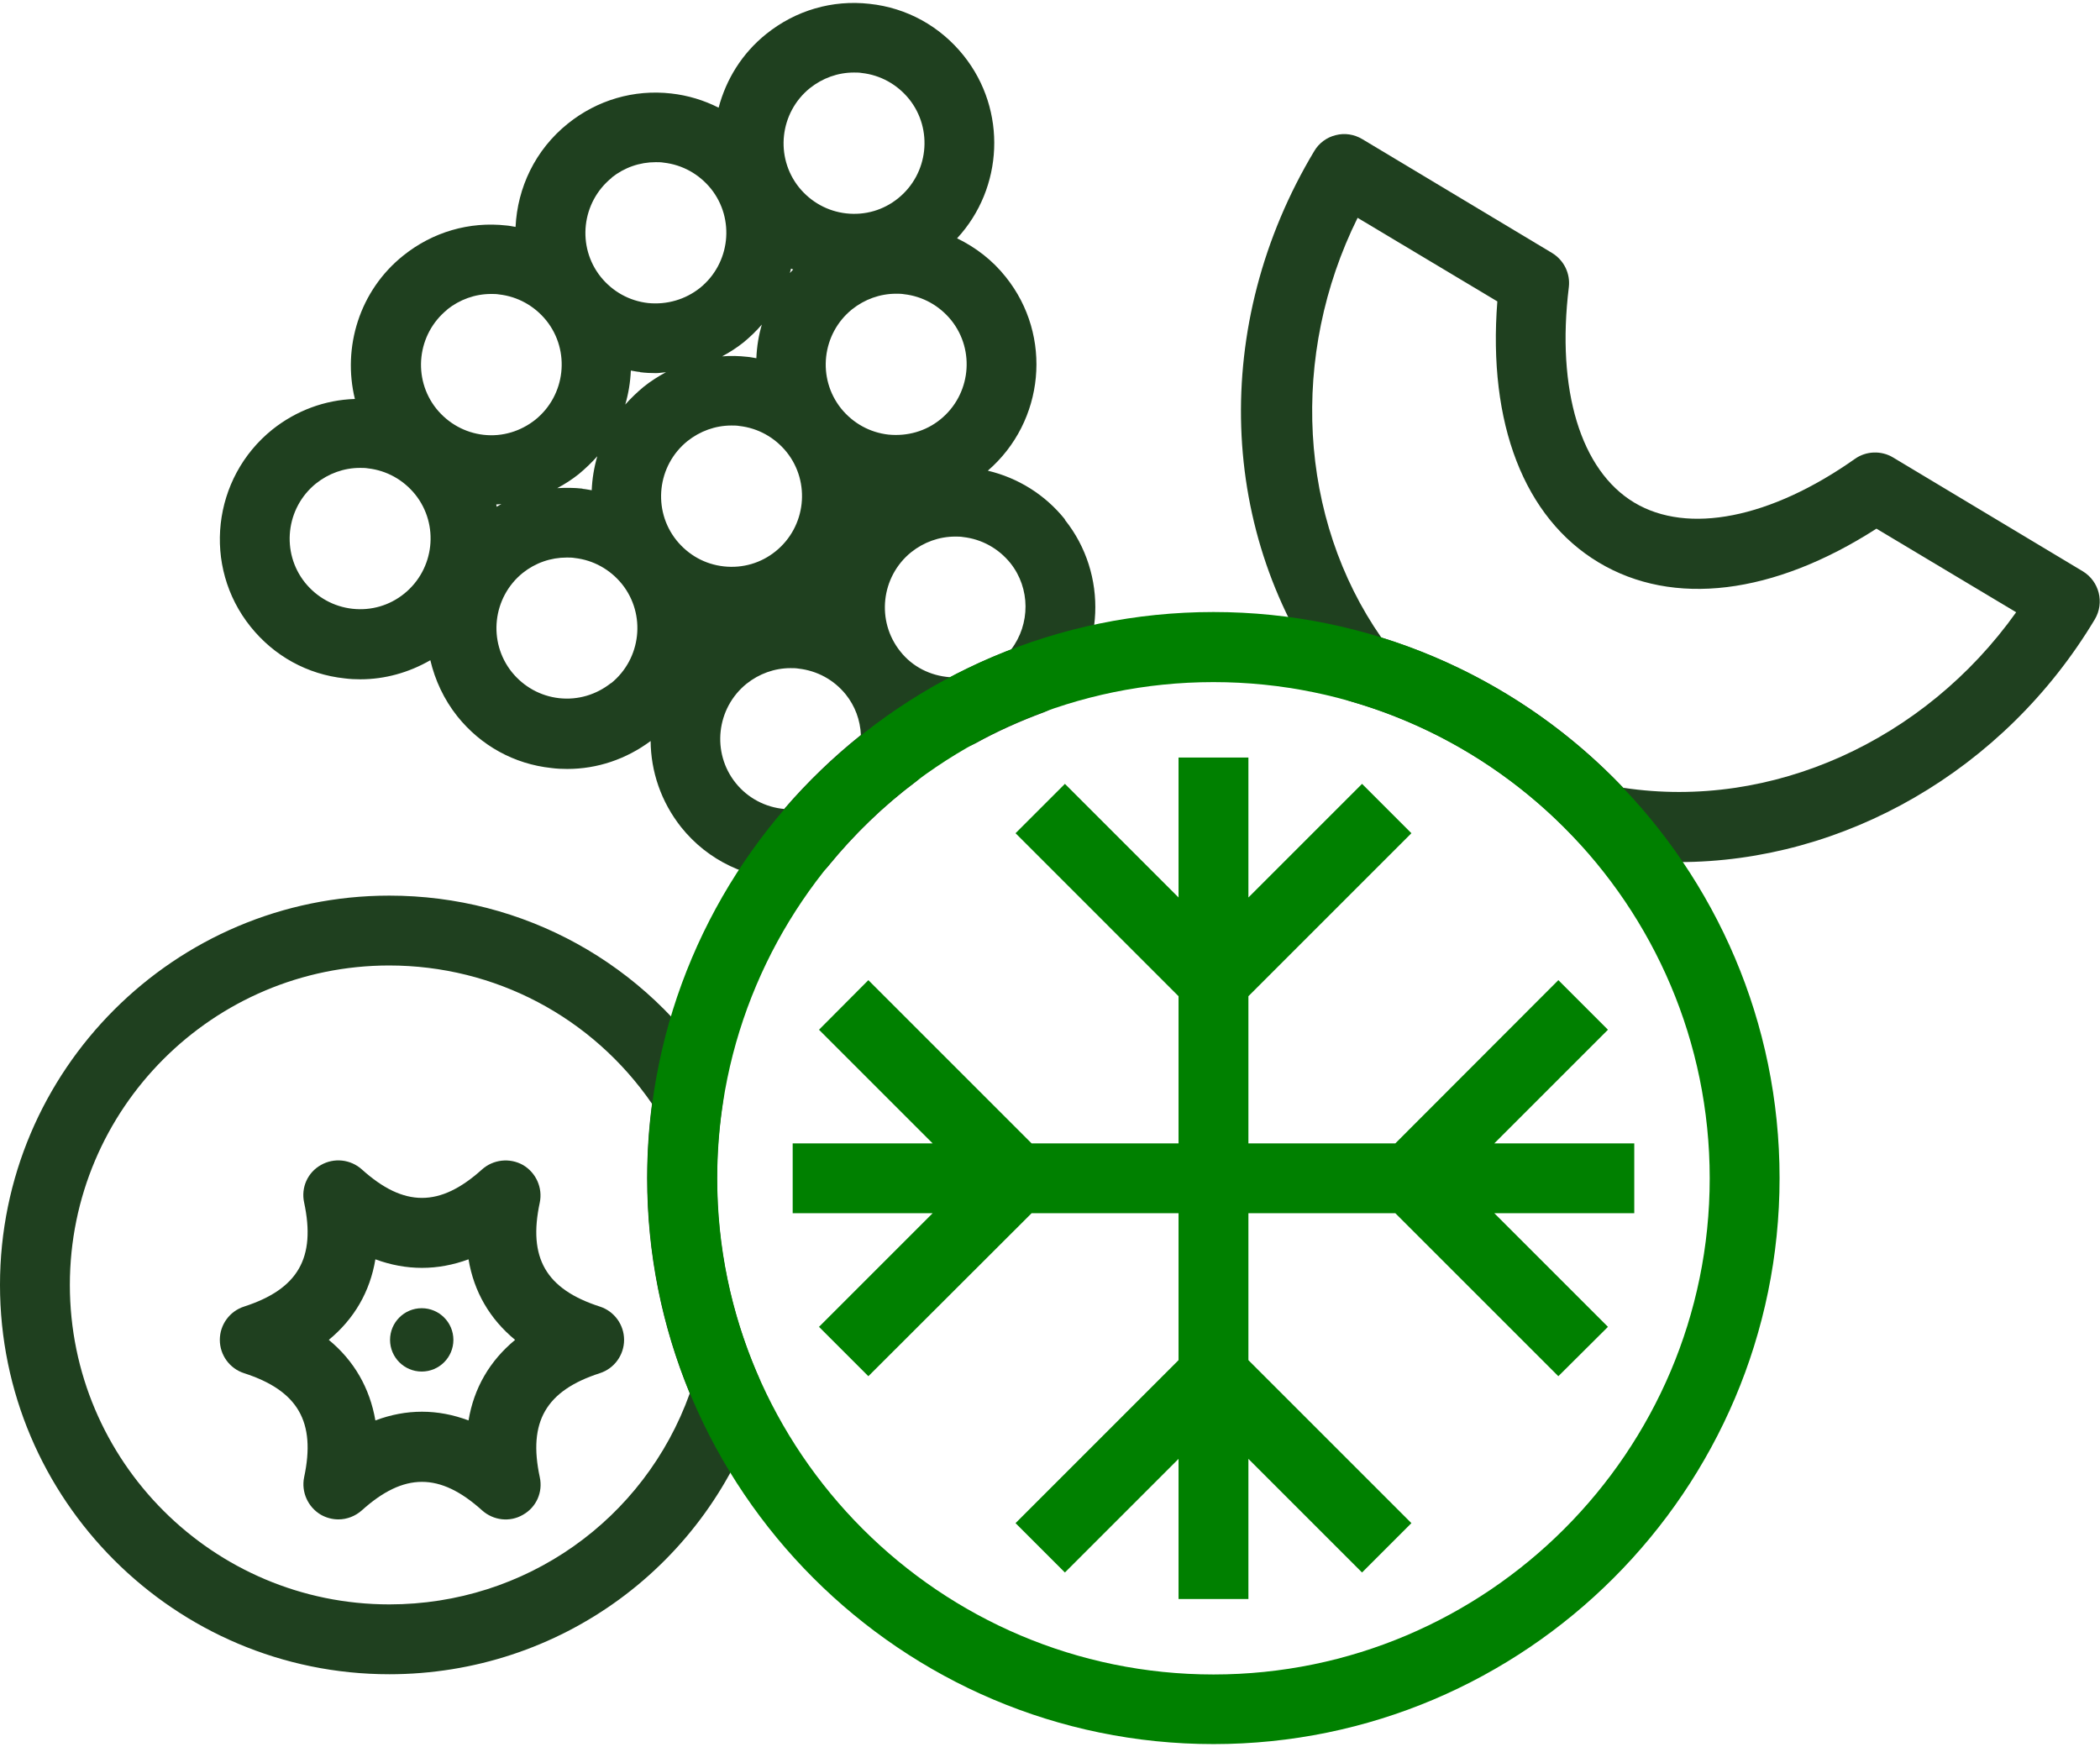
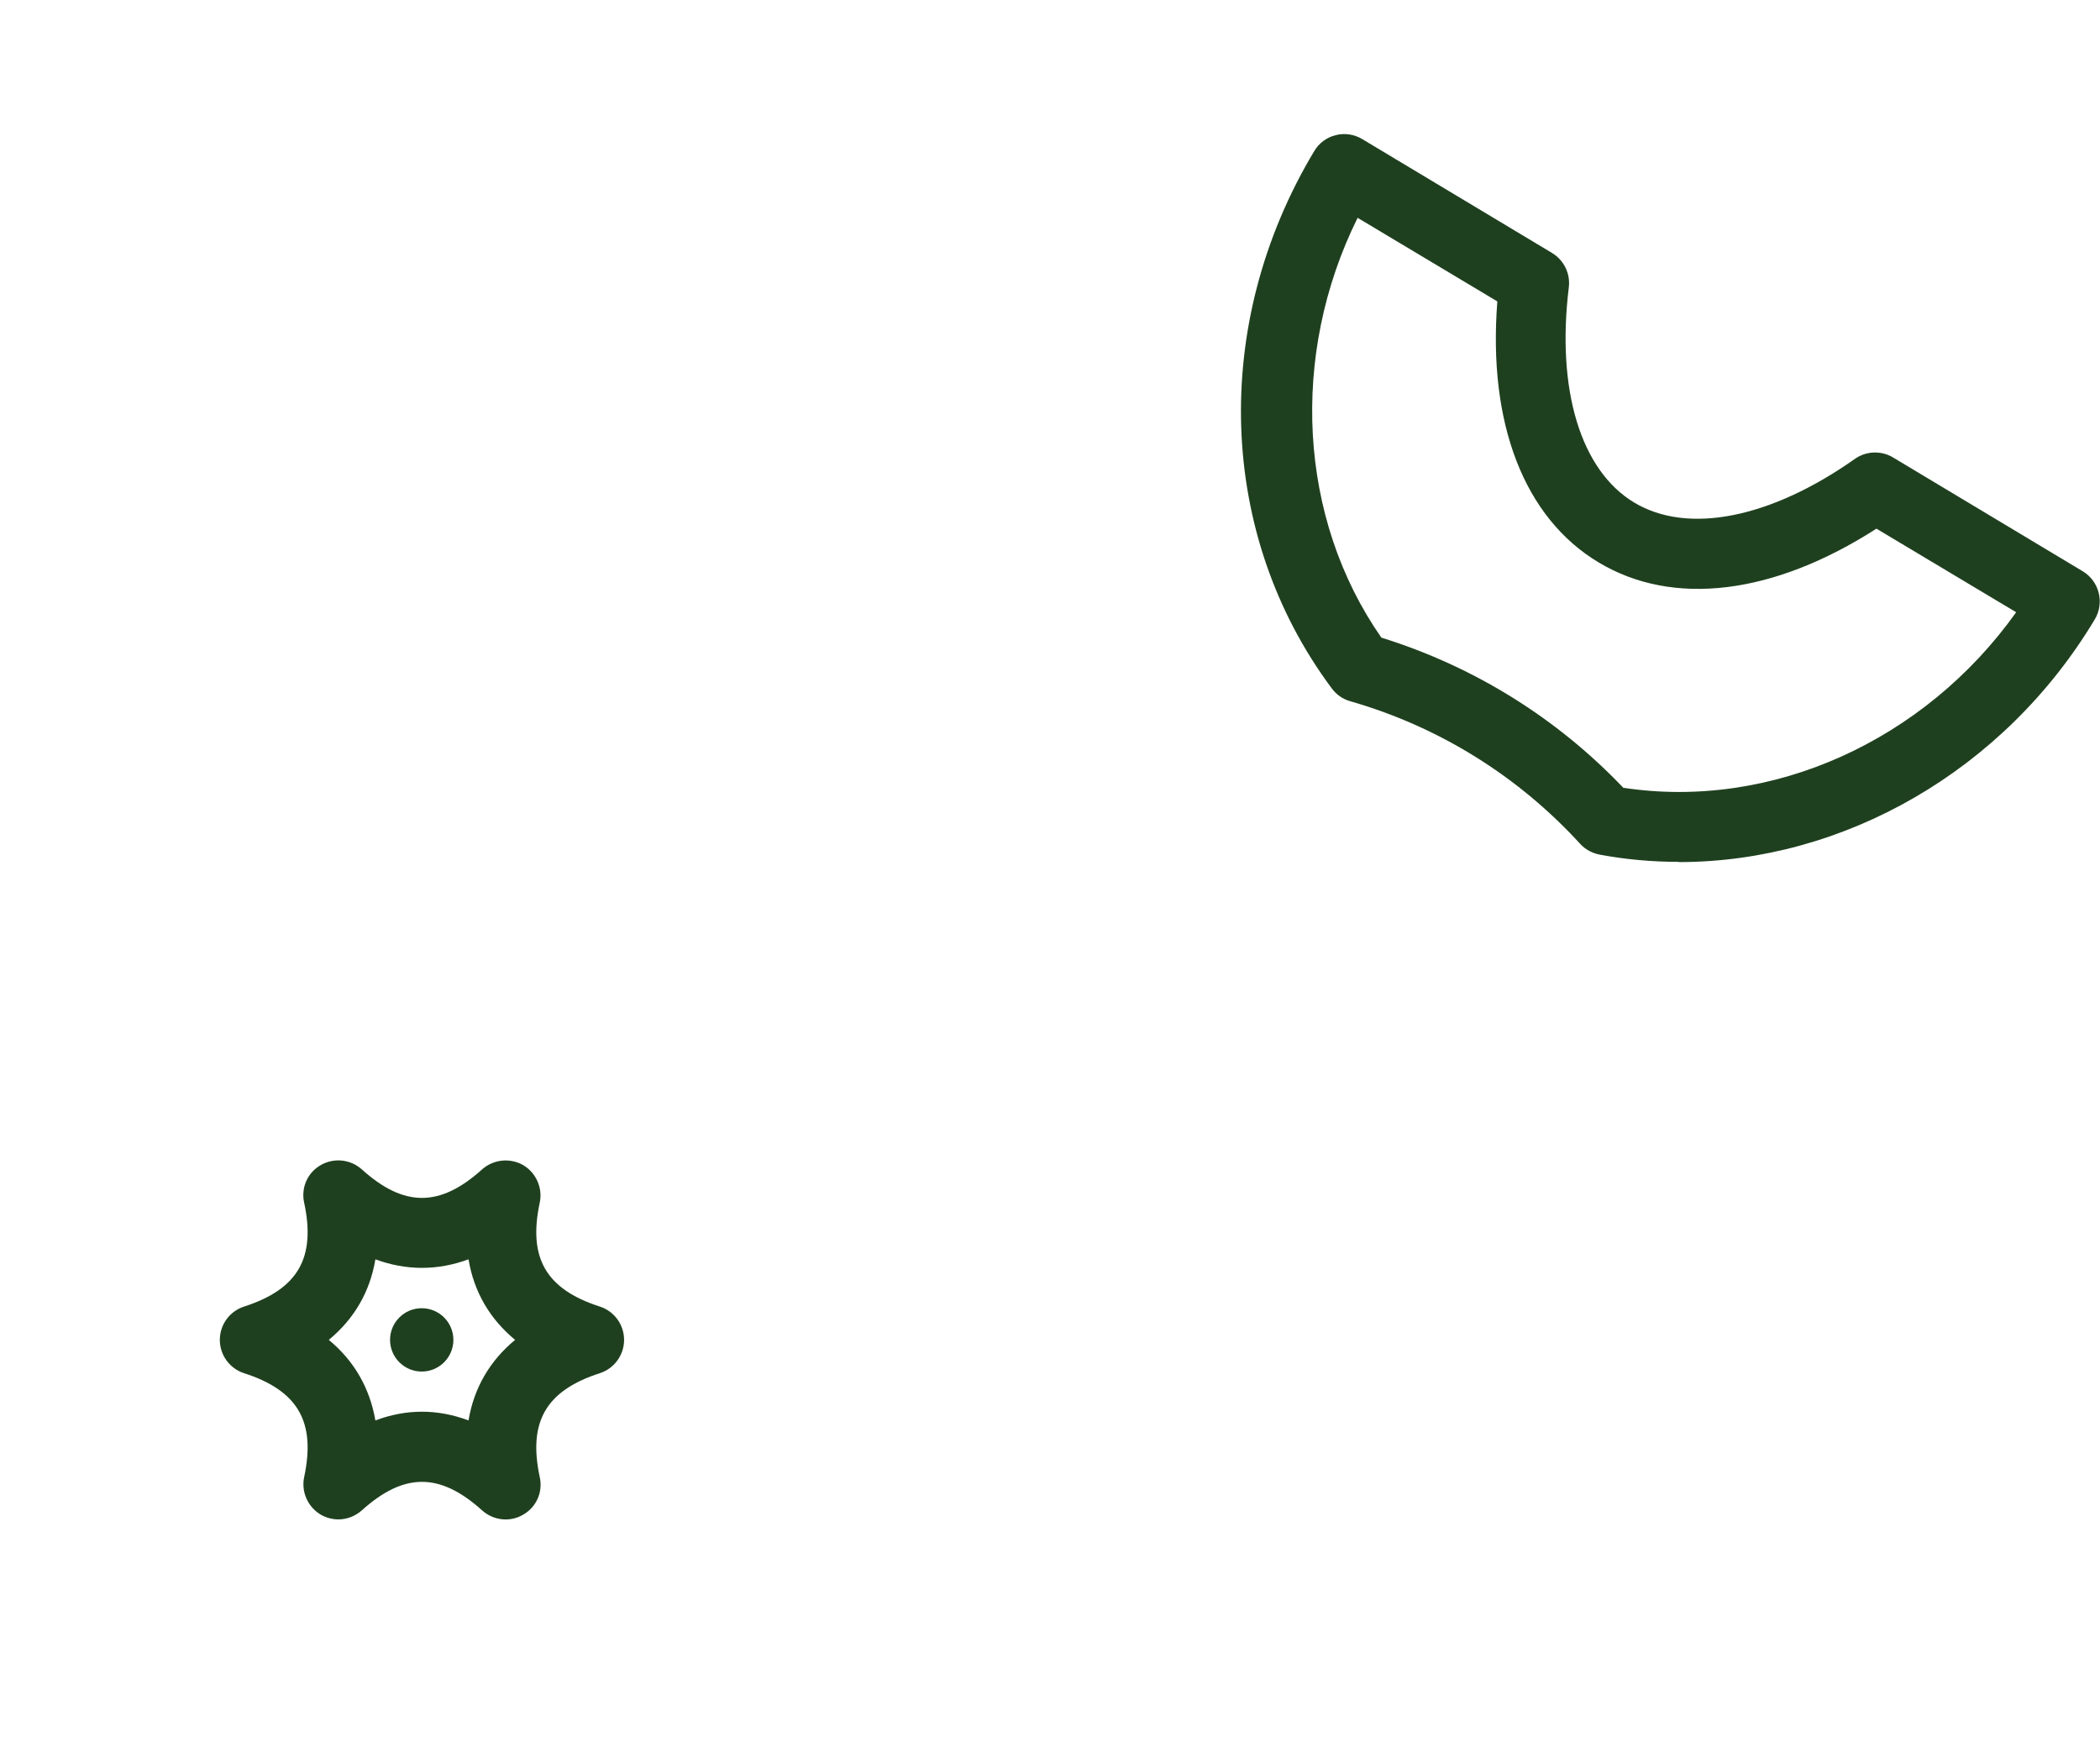
<svg xmlns="http://www.w3.org/2000/svg" id="a" width="1.25in" height="1.04in" viewBox="0 0 90.18 74.8">
  <path d="M14.53,65.14c-.26,0-.52-.07-.75-.2-.56-.33-.85-.98-.72-1.61.51-2.38-.26-3.72-2.58-4.47-.62-.2-1.04-.78-1.04-1.43s.42-1.23,1.04-1.43c2.32-.75,3.09-2.09,2.58-4.47-.14-.64.15-1.29.72-1.61.56-.32,1.27-.25,1.76.19,1.81,1.63,3.35,1.63,5.16,0,.48-.43,1.19-.51,1.76-.19.56.33.85.98.72,1.61-.51,2.38.26,3.72,2.58,4.47.62.2,1.04.78,1.04,1.43s-.42,1.23-1.04,1.43c-2.32.75-3.09,2.09-2.58,4.47.14.64-.15,1.29-.72,1.61-.56.33-1.27.25-1.76-.19-1.81-1.63-3.35-1.63-5.16,0-.28.25-.64.39-1.01.39ZM14.12,57.43c1.09.9,1.76,2.07,2,3.46,1.33-.5,2.67-.5,4,0,.23-1.39.91-2.56,2-3.46-1.09-.9-1.77-2.07-2-3.46-1.33.49-2.67.49-4,0-.23,1.39-.91,2.56-2,3.46Z" fill="#1f401f" />
  <circle cx="18.11" cy="57.43" r="1.36" fill="#1f401f" />
  <path d="M72.09,36.9c-1.13,0-2.27-.1-3.39-.31-.32-.06-.62-.22-.84-.46-2.67-2.92-6.08-5.04-9.88-6.13-.32-.09-.59-.28-.79-.55-4.91-6.59-5.21-15.65-.75-23.08.2-.34.54-.59.92-.68.38-.1.79-.04,1.14.17l8.15,4.89c.51.31.79.88.72,1.47-.54,4.41.51,7.87,2.81,9.25,2.3,1.38,5.85.68,9.48-1.88.48-.34,1.13-.36,1.63-.06l8.15,4.89c.71.43.94,1.35.52,2.06-3.9,6.51-10.79,10.43-17.87,10.43ZM69.72,33.72c6.36.96,12.92-2.01,16.86-7.54l-6-3.59c-4.42,2.84-8.73,3.37-11.93,1.45-3.2-1.92-4.76-5.97-4.35-11.21l-6-3.59c-2.92,5.89-2.55,12.91,1.02,18.03,3.96,1.23,7.54,3.45,10.4,6.46Z" fill="#1f401f" />
-   <path d="M16.72,71.79c-9.22,0-16.72-7.5-16.72-16.72s7.5-16.72,16.72-16.72c5.75,0,11.03,2.91,14.12,7.79.19.31.27.67.21,1.03-.17,1.1-.26,2.21-.26,3.31,0,2.98.61,5.86,1.8,8.58.15.33.17.71.06,1.06-2.21,6.98-8.62,11.67-15.94,11.67ZM16.72,41.35c-7.57,0-13.72,6.15-13.72,13.72s6.15,13.72,13.72,13.72c5.83,0,10.95-3.62,12.9-9.06-1.21-2.94-1.83-6.05-1.83-9.25,0-1.06.07-2.13.21-3.19-2.57-3.73-6.75-5.94-11.29-5.94Z" fill="#1f401f" />
-   <path d="M45.73,22.19c-.85-1.06-2.01-1.78-3.31-2.09,2.44-2.11,2.8-5.79.77-8.32-.57-.72-1.29-1.27-2.09-1.66,1.99-2.15,2.16-5.5.28-7.85h0c-1.01-1.26-2.44-2.05-4.04-2.22-1.6-.18-3.17.28-4.43,1.29-1.05.84-1.73,1.96-2.05,3.17-.63-.32-1.32-.53-2.04-.61-1.6-.18-3.17.28-4.43,1.29-1.41,1.13-2.17,2.76-2.25,4.44-.13-.02-.26-.05-.39-.06-1.6-.18-3.17.28-4.43,1.29-1.89,1.51-2.62,3.95-2.08,6.16-1.29.04-2.52.5-3.54,1.31-2.59,2.08-3.02,5.88-.94,8.47,1.01,1.26,2.44,2.05,4.04,2.22.23.03.45.04.67.04,1.06,0,2.09-.29,3.01-.82.2.85.58,1.68,1.16,2.41,1.01,1.26,2.44,2.05,4.04,2.22.23.03.45.04.68.04,1.29,0,2.53-.42,3.58-1.2.01,1.3.44,2.6,1.31,3.7,1.15,1.44,2.87,2.25,4.7,2.25.2,0,.4,0,.6-.03.4-.04.77-.24,1.02-.55,1.11-1.36,2.38-2.59,3.77-3.63.32-.24.53-.6.58-.99.03-.19.04-.38.05-.57.34.06.7.1,1.05.1.07,0,.13,0,.2,0,.24,0,.47-.07.67-.18.94-.52,1.93-.96,2.93-1.33.22-.08.42-.21.58-.38,2.05-2.17,2.19-5.56.33-7.89ZM25.01,20.87c-.36-.04-.72-.04-1.08-.02.32-.17.63-.37.92-.6.29-.24.56-.5.8-.77-.14.48-.22.97-.24,1.46-.13-.02-.26-.05-.39-.06ZM21.33,21.65s-.01-.07-.02-.1c.07,0,.15-.01.22-.02-.07.04-.13.08-.2.12ZM27.49,15.87c.23.03.45.04.68.04.15,0,.29-.03.43-.04-.33.18-.65.38-.95.62-.29.24-.56.5-.8.77.14-.48.22-.97.24-1.46.13.02.26.05.39.06ZM34.06,11.46s-.09.1-.14.15c.02-.06.03-.13.05-.19.03.01.06.03.09.04ZM32.72,13.81c-.14.47-.22.96-.24,1.46-.13-.02-.26-.05-.39-.06-.36-.04-.72-.05-1.08-.02.32-.17.63-.37.92-.6.29-.24.56-.5.79-.77ZM29.05,23.09c-1.04-1.3-.83-3.21.47-4.26.54-.43,1.2-.67,1.89-.67.11,0,.23,0,.34.02.8.09,1.52.49,2.03,1.12,0,0,0,0,0,0,1.04,1.3.83,3.21-.47,4.26-.63.51-1.42.74-2.23.65s-1.52-.49-2.03-1.12ZM40.38,17.9c-.63.51-1.42.73-2.23.65-.8-.09-1.52-.49-2.03-1.12-1.04-1.3-.83-3.21.47-4.26.54-.43,1.2-.67,1.89-.67.11,0,.23,0,.34.02.8.09,1.52.49,2.03,1.12h0c1.04,1.3.83,3.21-.47,4.26ZM34.78,3.67c.54-.43,1.2-.67,1.89-.67.11,0,.23,0,.34.02.8.09,1.52.49,2.03,1.12,1.04,1.3.83,3.21-.47,4.26-.63.51-1.42.74-2.23.65-.8-.09-1.52-.49-2.03-1.12-1.04-1.3-.83-3.21.47-4.26ZM26.27,7.51c.54-.43,1.2-.66,1.89-.66.11,0,.23,0,.34.02.8.09,1.52.49,2.03,1.12,1.04,1.3.83,3.21-.47,4.26-.63.5-1.42.73-2.23.65-.8-.09-1.52-.49-2.03-1.12-1.04-1.3-.83-3.21.47-4.26ZM19.2,13.18c.54-.43,1.2-.67,1.89-.67.11,0,.23,0,.34.02.8.09,1.52.49,2.03,1.12,1.04,1.3.83,3.21-.47,4.26-.63.5-1.42.74-2.22.65-.8-.09-1.52-.49-2.03-1.12-1.04-1.3-.83-3.21.47-4.26ZM17.36,25.38c-.63.51-1.42.74-2.23.65-.8-.09-1.52-.49-2.03-1.12-1.04-1.3-.83-3.21.47-4.26.54-.43,1.2-.67,1.89-.67.11,0,.23,0,.34.02.8.09,1.52.49,2.03,1.12h0c1.04,1.3.83,3.21-.47,4.26ZM26.24,29.22c-.63.5-1.42.74-2.23.65-.8-.09-1.52-.49-2.03-1.12-1.04-1.3-.83-3.21.47-4.26.54-.43,1.2-.66,1.89-.66.11,0,.23,0,.34.02.8.09,1.52.49,2.03,1.12h0c1.04,1.3.83,3.21-.47,4.26ZM33.69,34.63c-.82-.07-1.58-.47-2.1-1.12-1.04-1.3-.83-3.21.47-4.26.54-.43,1.2-.67,1.89-.67.11,0,.23,0,.34.02.8.09,1.52.48,2.03,1.11,0,0,0,0,0,0,0,0,0,0,0,0,.4.5.62,1.1.65,1.74-1.19.95-2.29,2.01-3.28,3.16ZM43.42,27.78c-.89.34-1.77.74-2.62,1.19-.85-.06-1.62-.45-2.14-1.11-1.04-1.3-.83-3.21.47-4.26.54-.43,1.2-.67,1.89-.67.11,0,.23,0,.34.02.8.09,1.52.49,2.03,1.12.86,1.08.86,2.62.03,3.71Z" fill="#1f401f" />
-   <path d="M52.11,26.17c-13.41,0-24.31,10.91-24.31,24.31s10.91,24.31,24.31,24.31,24.31-10.91,24.31-24.31-10.91-24.31-24.31-24.31ZM52.11,71.8c-11.75,0-21.31-9.56-21.31-21.31s9.56-21.31,21.31-21.31,21.31,9.56,21.31,21.31-9.56,21.31-21.31,21.31Z" fill="green" />
-   <polygon points="70.18 48.99 64.17 48.99 69.05 44.11 66.92 41.98 59.92 48.99 53.61 48.99 53.61 42.67 60.61 35.67 58.49 33.55 53.61 38.43 53.61 32.42 50.61 32.42 50.61 38.43 45.73 33.55 43.61 35.67 50.61 42.67 50.61 48.99 44.3 48.99 37.29 41.98 35.17 44.11 40.05 48.99 34.04 48.99 34.04 51.99 40.05 51.99 35.17 56.87 37.29 58.99 44.3 51.99 50.61 51.99 50.61 58.3 43.61 65.3 45.73 67.42 50.61 62.54 50.61 68.56 53.61 68.56 53.61 62.54 58.49 67.42 60.61 65.3 53.61 58.3 53.61 51.99 59.92 51.99 66.92 58.99 69.05 56.87 64.17 51.99 70.18 51.99 70.18 48.99" fill="green" />
</svg>